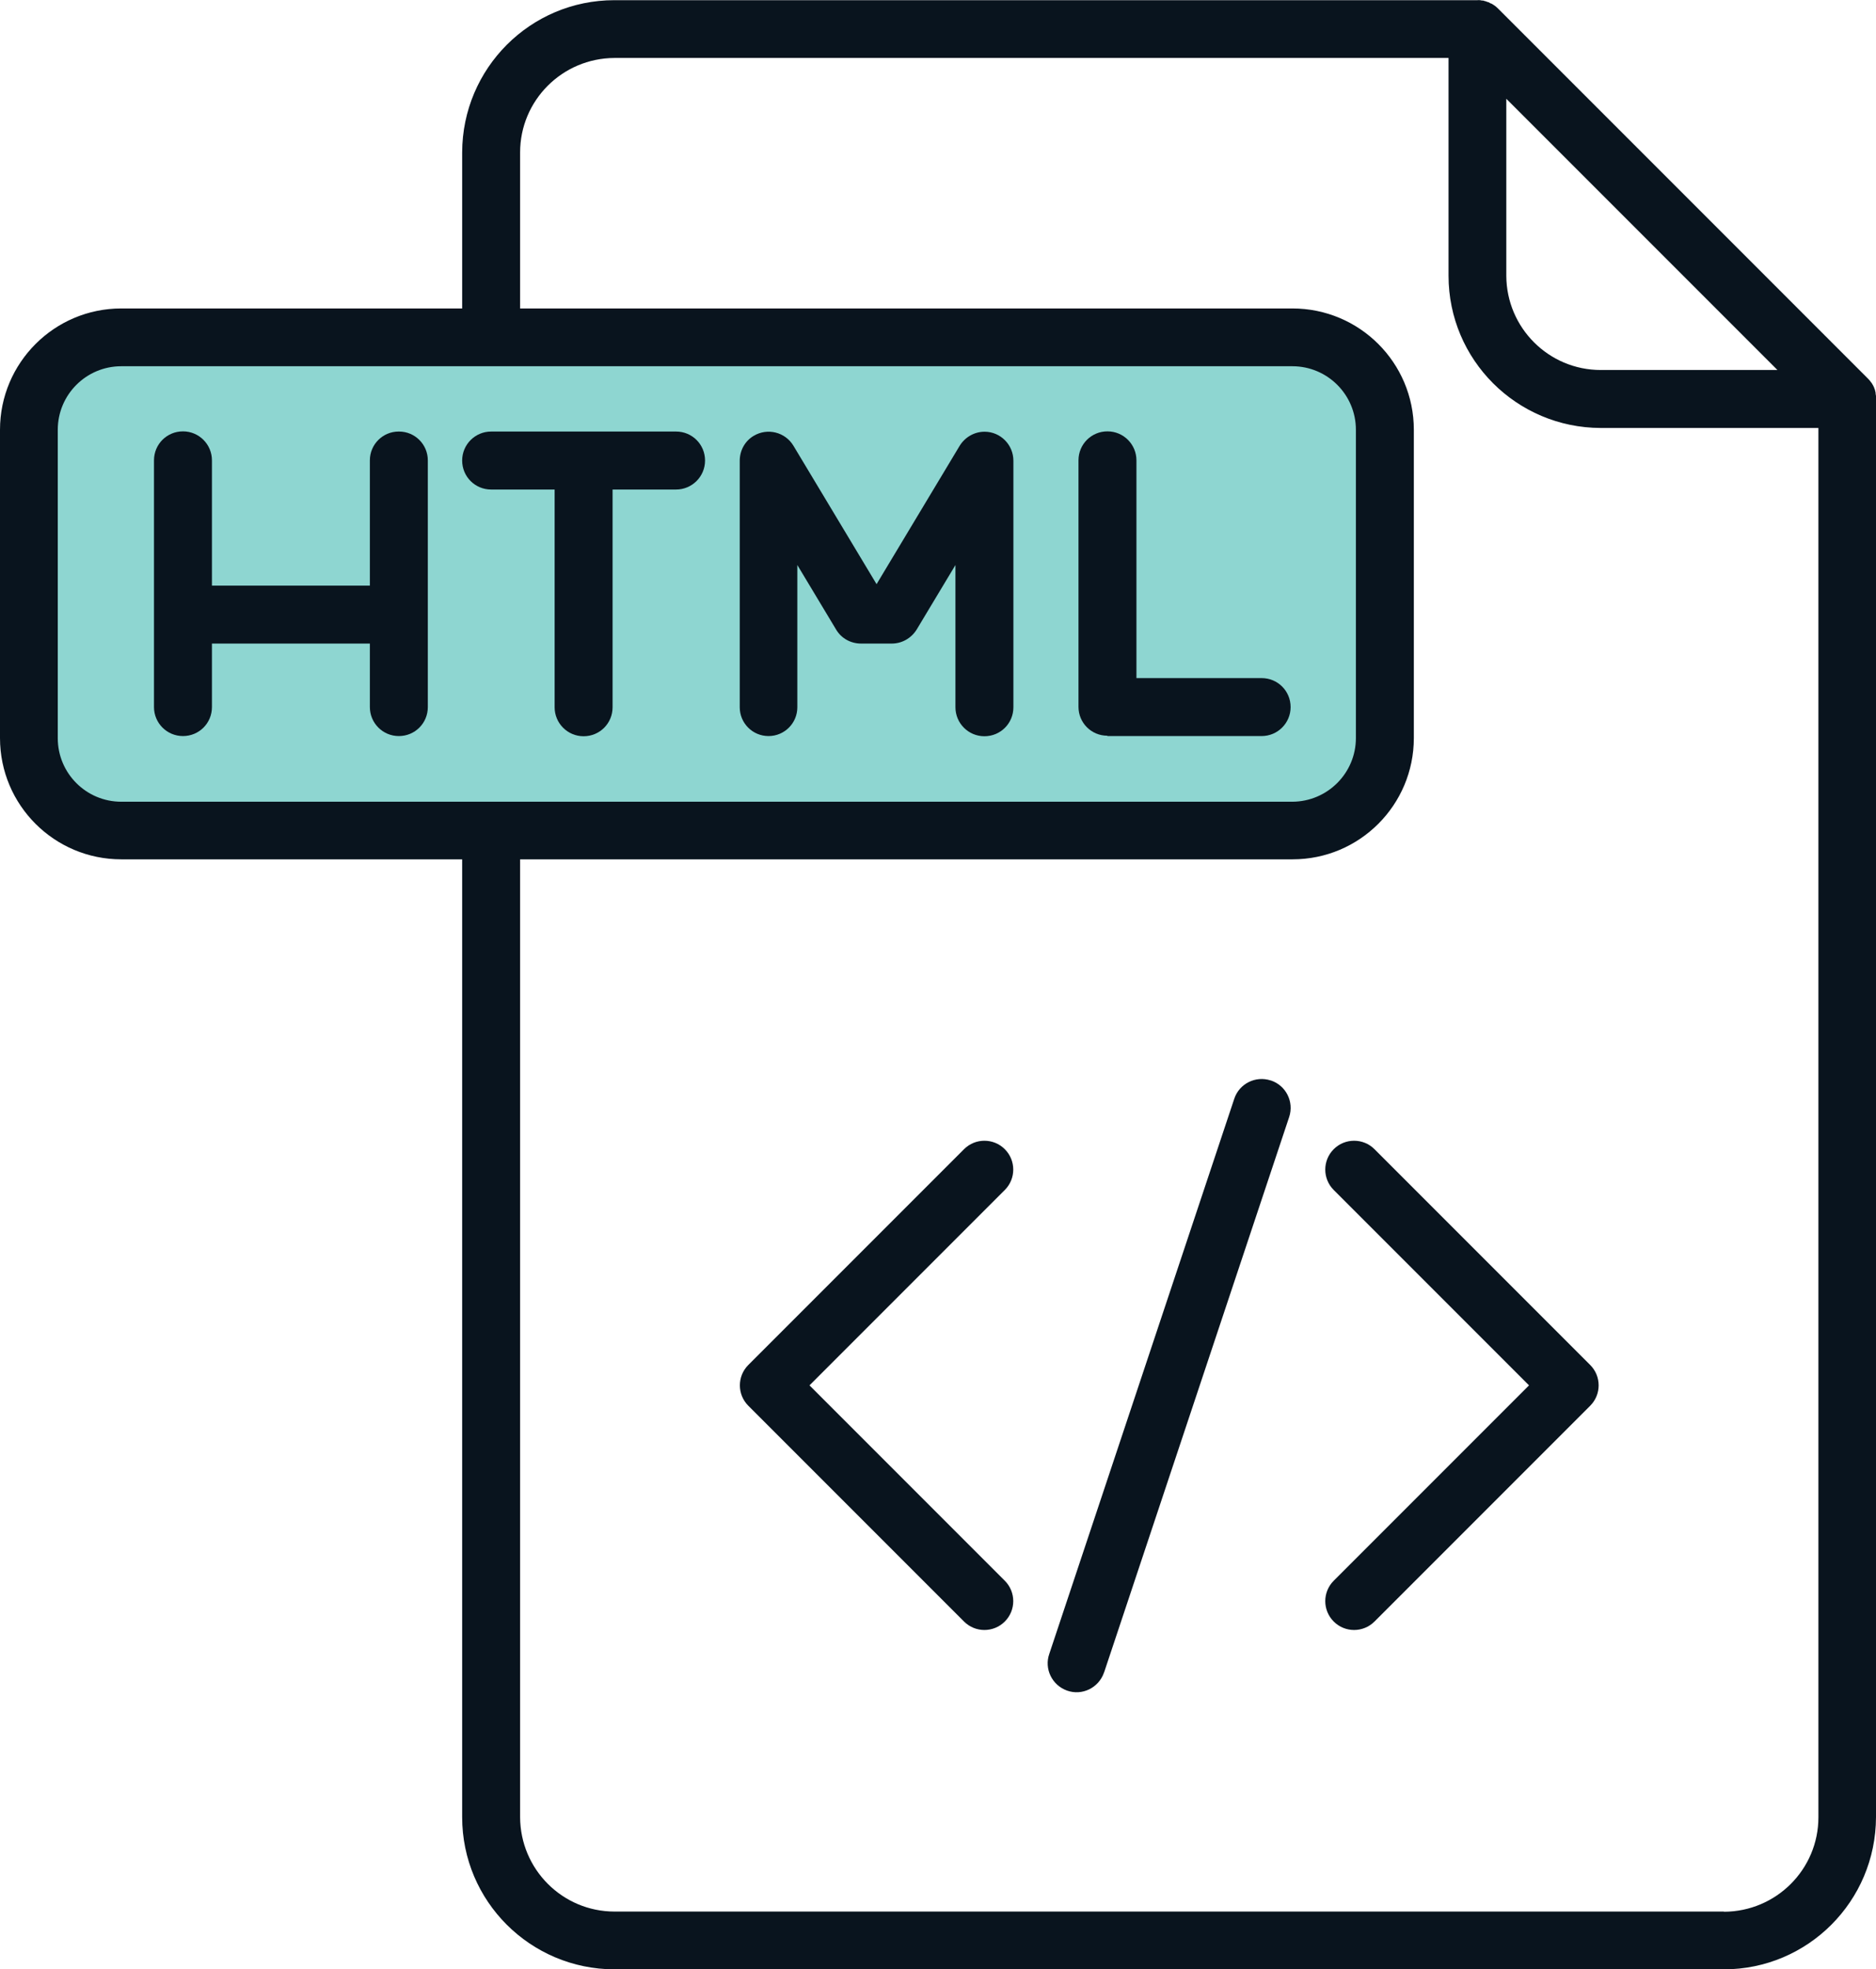
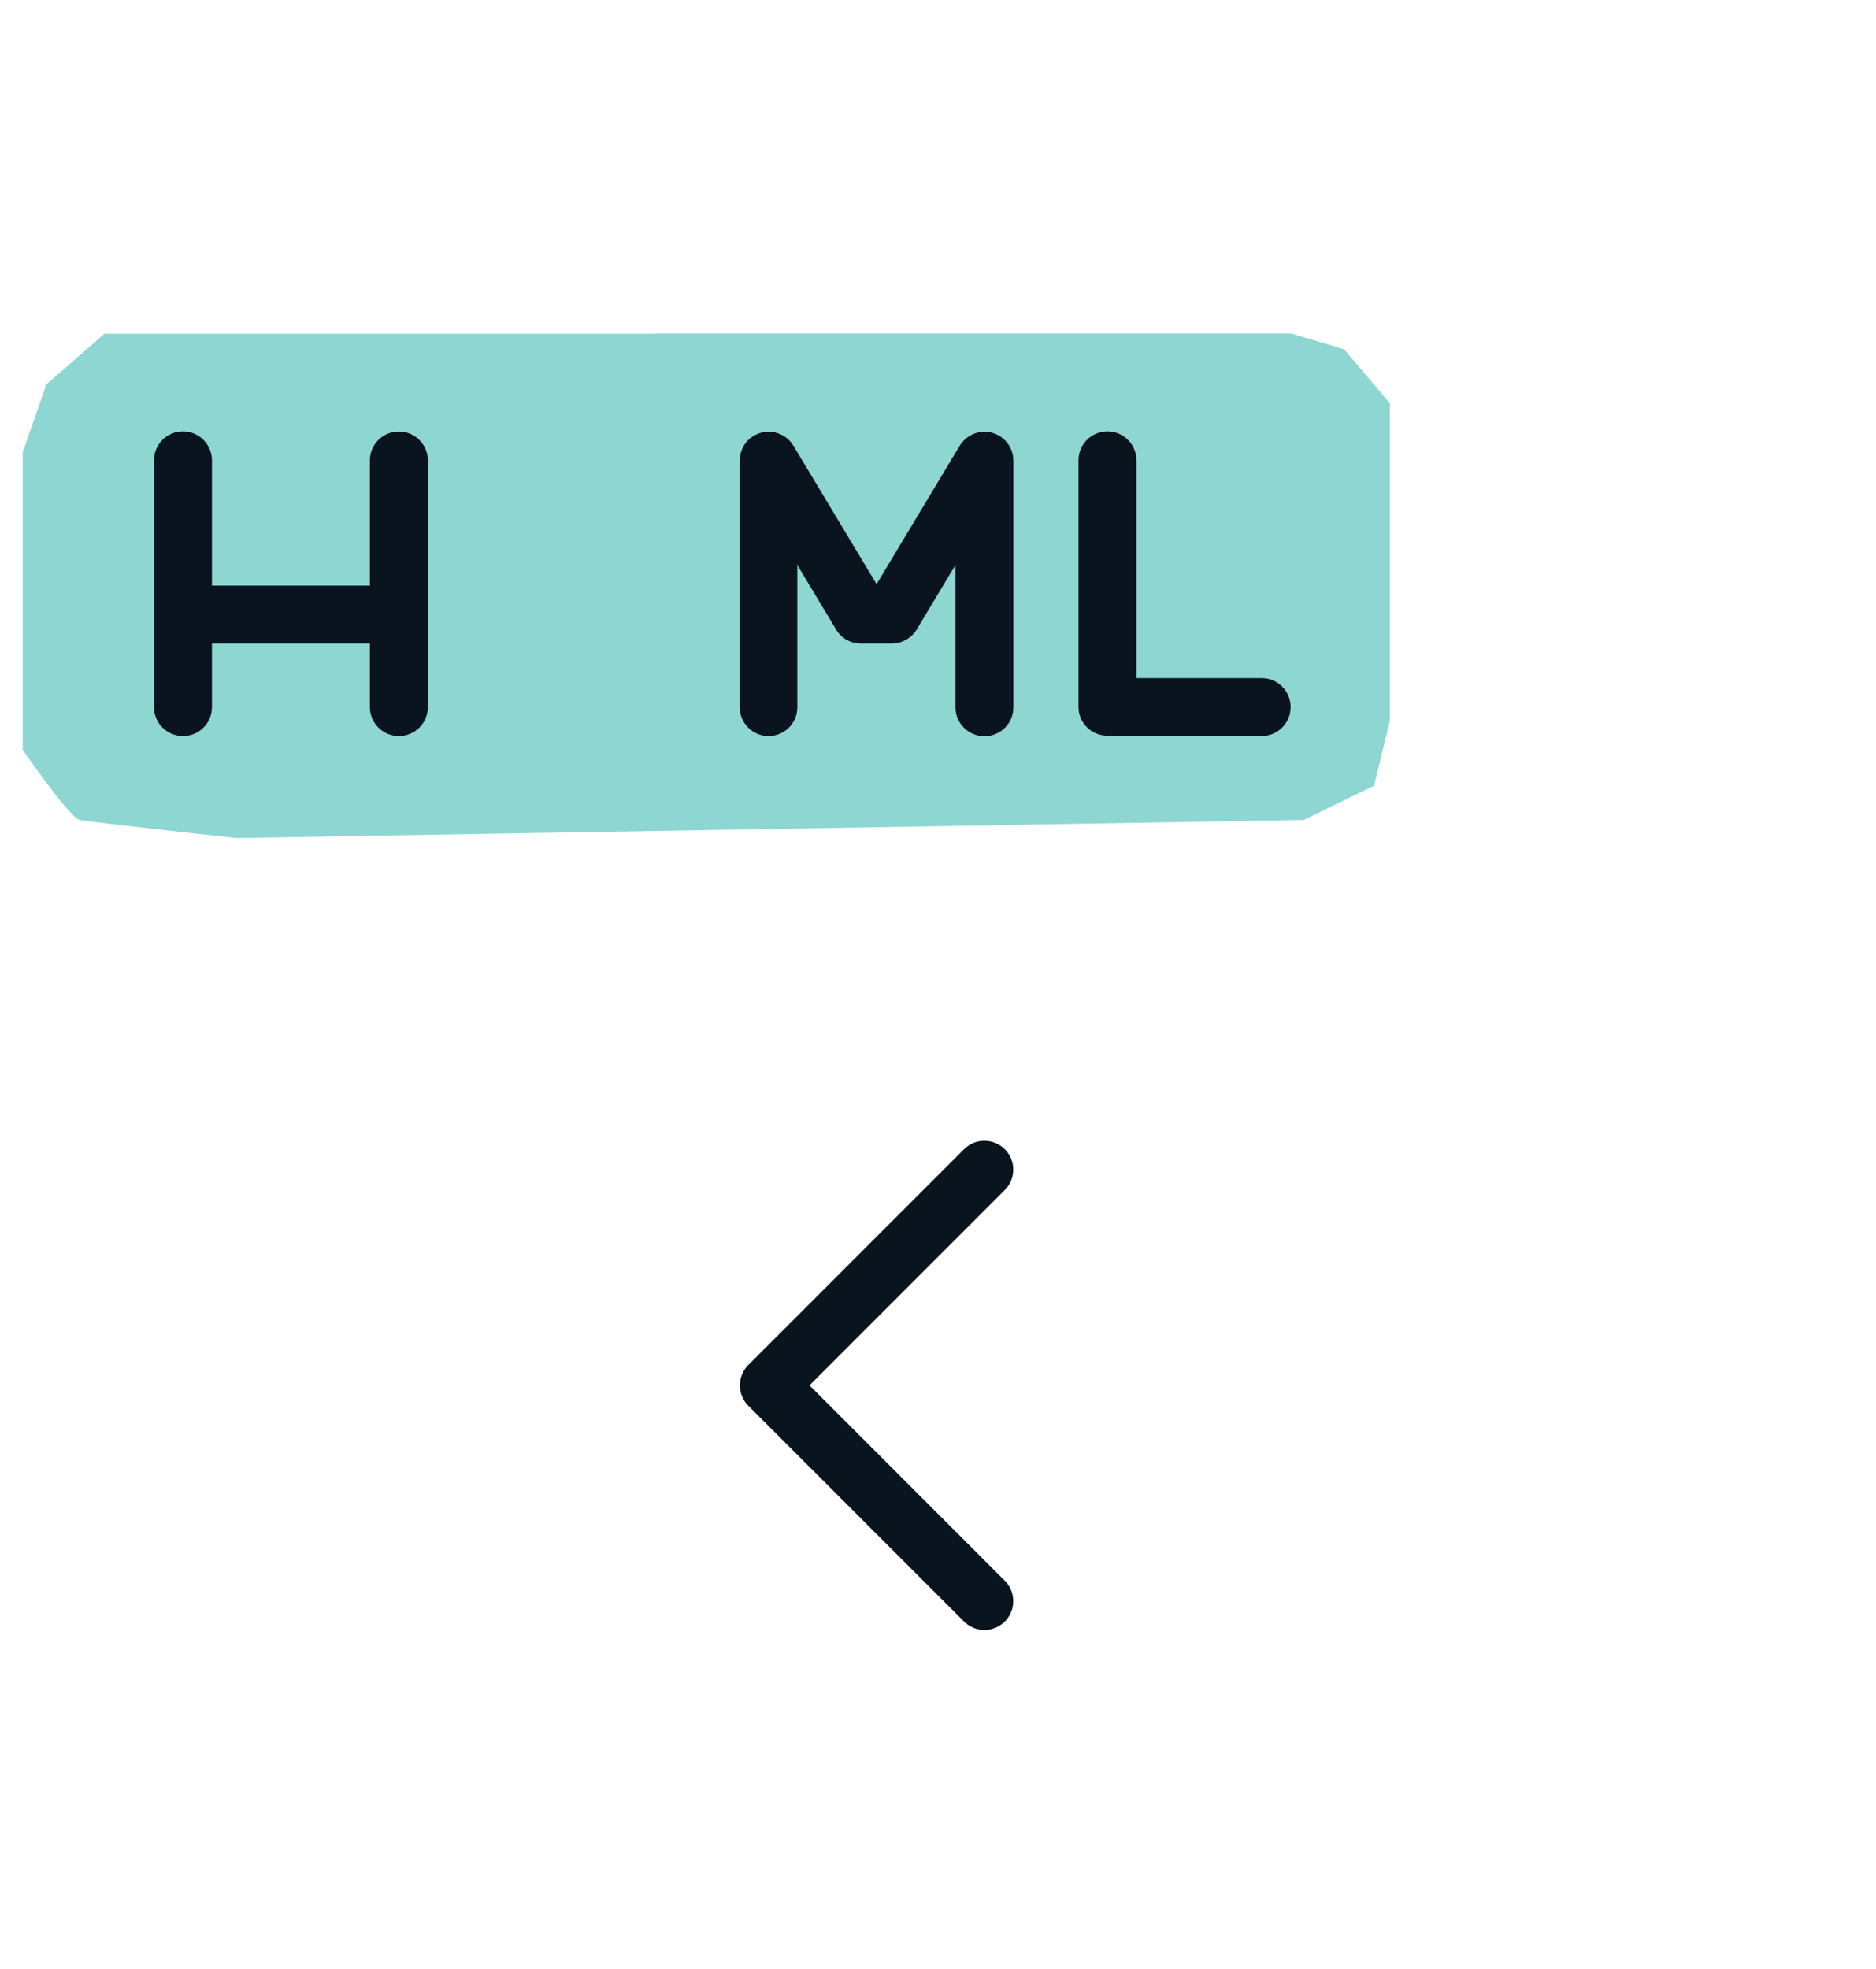
<svg xmlns="http://www.w3.org/2000/svg" id="Calque_1" version="1.1" viewBox="0 0 104.89 110.07">
  <defs>
    <style>
      .st0 {
        fill: #09141e;
      }

      .st1 {
        fill: #8ed6d1;
      }
    </style>
  </defs>
  <g id="Groupe_614">
    <path id="Tracé_2476" class="st1" d="M36.67,18.65H5.84l-3.25,2.84-1.32,3.79v16.63s2.62,3.8,3.19,3.92,8.74,1.01,8.74,1.01l59.7-1.01,3.93-1.92.88-3.64v-17.73l-2.56-3.02-2.95-.88h-35.55Z" />
    <g id="Groupe_613">
      <g id="Groupe_612">
-         <path id="Tracé_2468" class="st0" d="M104.89,22.13s-.01-.08-.02-.12c0-.01,0-.03,0-.04,0-.05-.02-.09-.03-.13,0,0,0-.01,0-.02-.01-.04-.03-.09-.05-.13v-.02s-.04-.08-.06-.12c0,0,0-.02-.01-.02-.02-.04-.04-.07-.06-.1,0-.01-.01-.02-.02-.03-.02-.03-.05-.06-.07-.09l-.02-.03s-.07-.08-.11-.12L83.75.47s-.08-.07-.12-.11l-.03-.02s-.06-.05-.1-.07c0,0-.02-.01-.03-.02-.04-.02-.07-.05-.11-.06h-.02s-.08-.05-.12-.07c0,0-.01,0-.02,0-.04-.01-.09-.03-.13-.05h-.02s-.09-.03-.13-.04c-.01,0-.03,0-.04,0-.04,0-.08-.01-.12-.02s-.11,0-.16,0h-48.25c-4.7,0-8.5,3.81-8.51,8.51v8.72H6.78c-3.74,0-6.78,3.04-6.78,6.78v17.23c0,3.75,3.04,6.78,6.78,6.78h19.06v53.53c0,4.7,3.81,8.5,8.51,8.51h62.03c4.7,0,8.5-3.81,8.51-8.51V22.29c0-.05,0-.11,0-.16M84.22,5.52l15.16,15.16h-9.88c-2.91,0-5.27-2.36-5.28-5.27V5.52ZM3.23,41.25v-17.23c0-1.96,1.59-3.55,3.55-3.55h65.48c1.96,0,3.55,1.59,3.55,3.55v17.23c0,1.96-1.59,3.55-3.55,3.56H6.78c-1.96,0-3.55-1.59-3.55-3.55M96.39,106.84h-62.03c-2.91,0-5.27-2.36-5.28-5.28v-53.53h43.19c3.75,0,6.78-3.04,6.78-6.78v-17.23c0-3.75-3.04-6.78-6.79-6.78H29.08v-8.72c0-2.91,2.36-5.27,5.28-5.28h46.63v12.17c0,4.7,3.81,8.5,8.51,8.51h12.17v77.65c0,2.91-2.36,5.27-5.28,5.28" />
        <path id="Tracé_2469" class="st0" d="M22.29,24.12c-.89,0-1.61.72-1.61,1.61v7h-8.83v-7c0-.89-.72-1.62-1.62-1.62s-1.62.72-1.62,1.62v13.79c0,.89.72,1.62,1.62,1.62s1.62-.72,1.62-1.62v-3.55h8.83v3.55c0,.89.72,1.62,1.62,1.62s1.62-.72,1.62-1.62v-13.79c0-.89-.72-1.61-1.61-1.61h0" />
        <path id="Tracé_2470" class="st0" d="M42.97,41.14c.89,0,1.61-.72,1.61-1.61v-7.95l2.17,3.61c.29.49.82.78,1.39.78h1.72c.57,0,1.09-.3,1.39-.78l2.17-3.61v7.95c0,.89.72,1.62,1.62,1.62s1.62-.72,1.62-1.62h0v-13.78c0-.89-.72-1.62-1.61-1.62-.57,0-1.09.3-1.39.78l-4.65,7.74-4.65-7.74c-.46-.76-1.45-1.01-2.22-.55-.49.29-.78.82-.78,1.39v13.78c0,.89.72,1.61,1.61,1.61" />
-         <path id="Tracé_2471" class="st0" d="M27.46,27.36h3.55v12.17c0,.89.72,1.62,1.62,1.62s1.62-.72,1.62-1.62v-12.17h3.55c.89,0,1.62-.72,1.62-1.62s-.72-1.62-1.62-1.62h-10.34c-.89,0-1.62.72-1.62,1.62s.72,1.62,1.62,1.62" />
        <path id="Tracé_2472" class="st0" d="M61.92,41.14h8.62c.89,0,1.62-.72,1.62-1.62s-.72-1.62-1.62-1.62h-7v-12.17c0-.89-.72-1.62-1.62-1.62s-1.62.72-1.62,1.62v13.78c0,.89.72,1.61,1.61,1.61" />
-         <path id="Tracé_2473" class="st0" d="M71.05,60.39c-.85-.28-1.76.18-2.04,1.02l-10.34,31.02c-.3.84.15,1.76.99,2.06s1.76-.15,2.06-.99c0-.02.01-.03.02-.05l10.34-31.02c.28-.85-.18-1.76-1.02-2.04,0,0,0,0,0,0" />
        <path id="Tracé_2474" class="st0" d="M56.18,64.23c-.63-.63-1.65-.63-2.28,0h0s-12.06,12.06-12.06,12.06c-.63.63-.63,1.65,0,2.28h0s12.06,12.06,12.06,12.06c.63.63,1.65.63,2.28,0s.63-1.65,0-2.28l-10.92-10.92,10.92-10.92c.63-.63.63-1.65,0-2.28h0" />
-         <path id="Tracé_2475" class="st0" d="M76.85,64.23c-.63-.63-1.65-.63-2.28,0-.63.63-.63,1.65,0,2.28l10.92,10.92-10.92,10.92c-.63.63-.63,1.65,0,2.28.63.63,1.65.63,2.28,0l12.06-12.06c.63-.63.63-1.65,0-2.28,0,0,0,0,0,0l-12.06-12.06Z" />
      </g>
    </g>
  </g>
</svg>